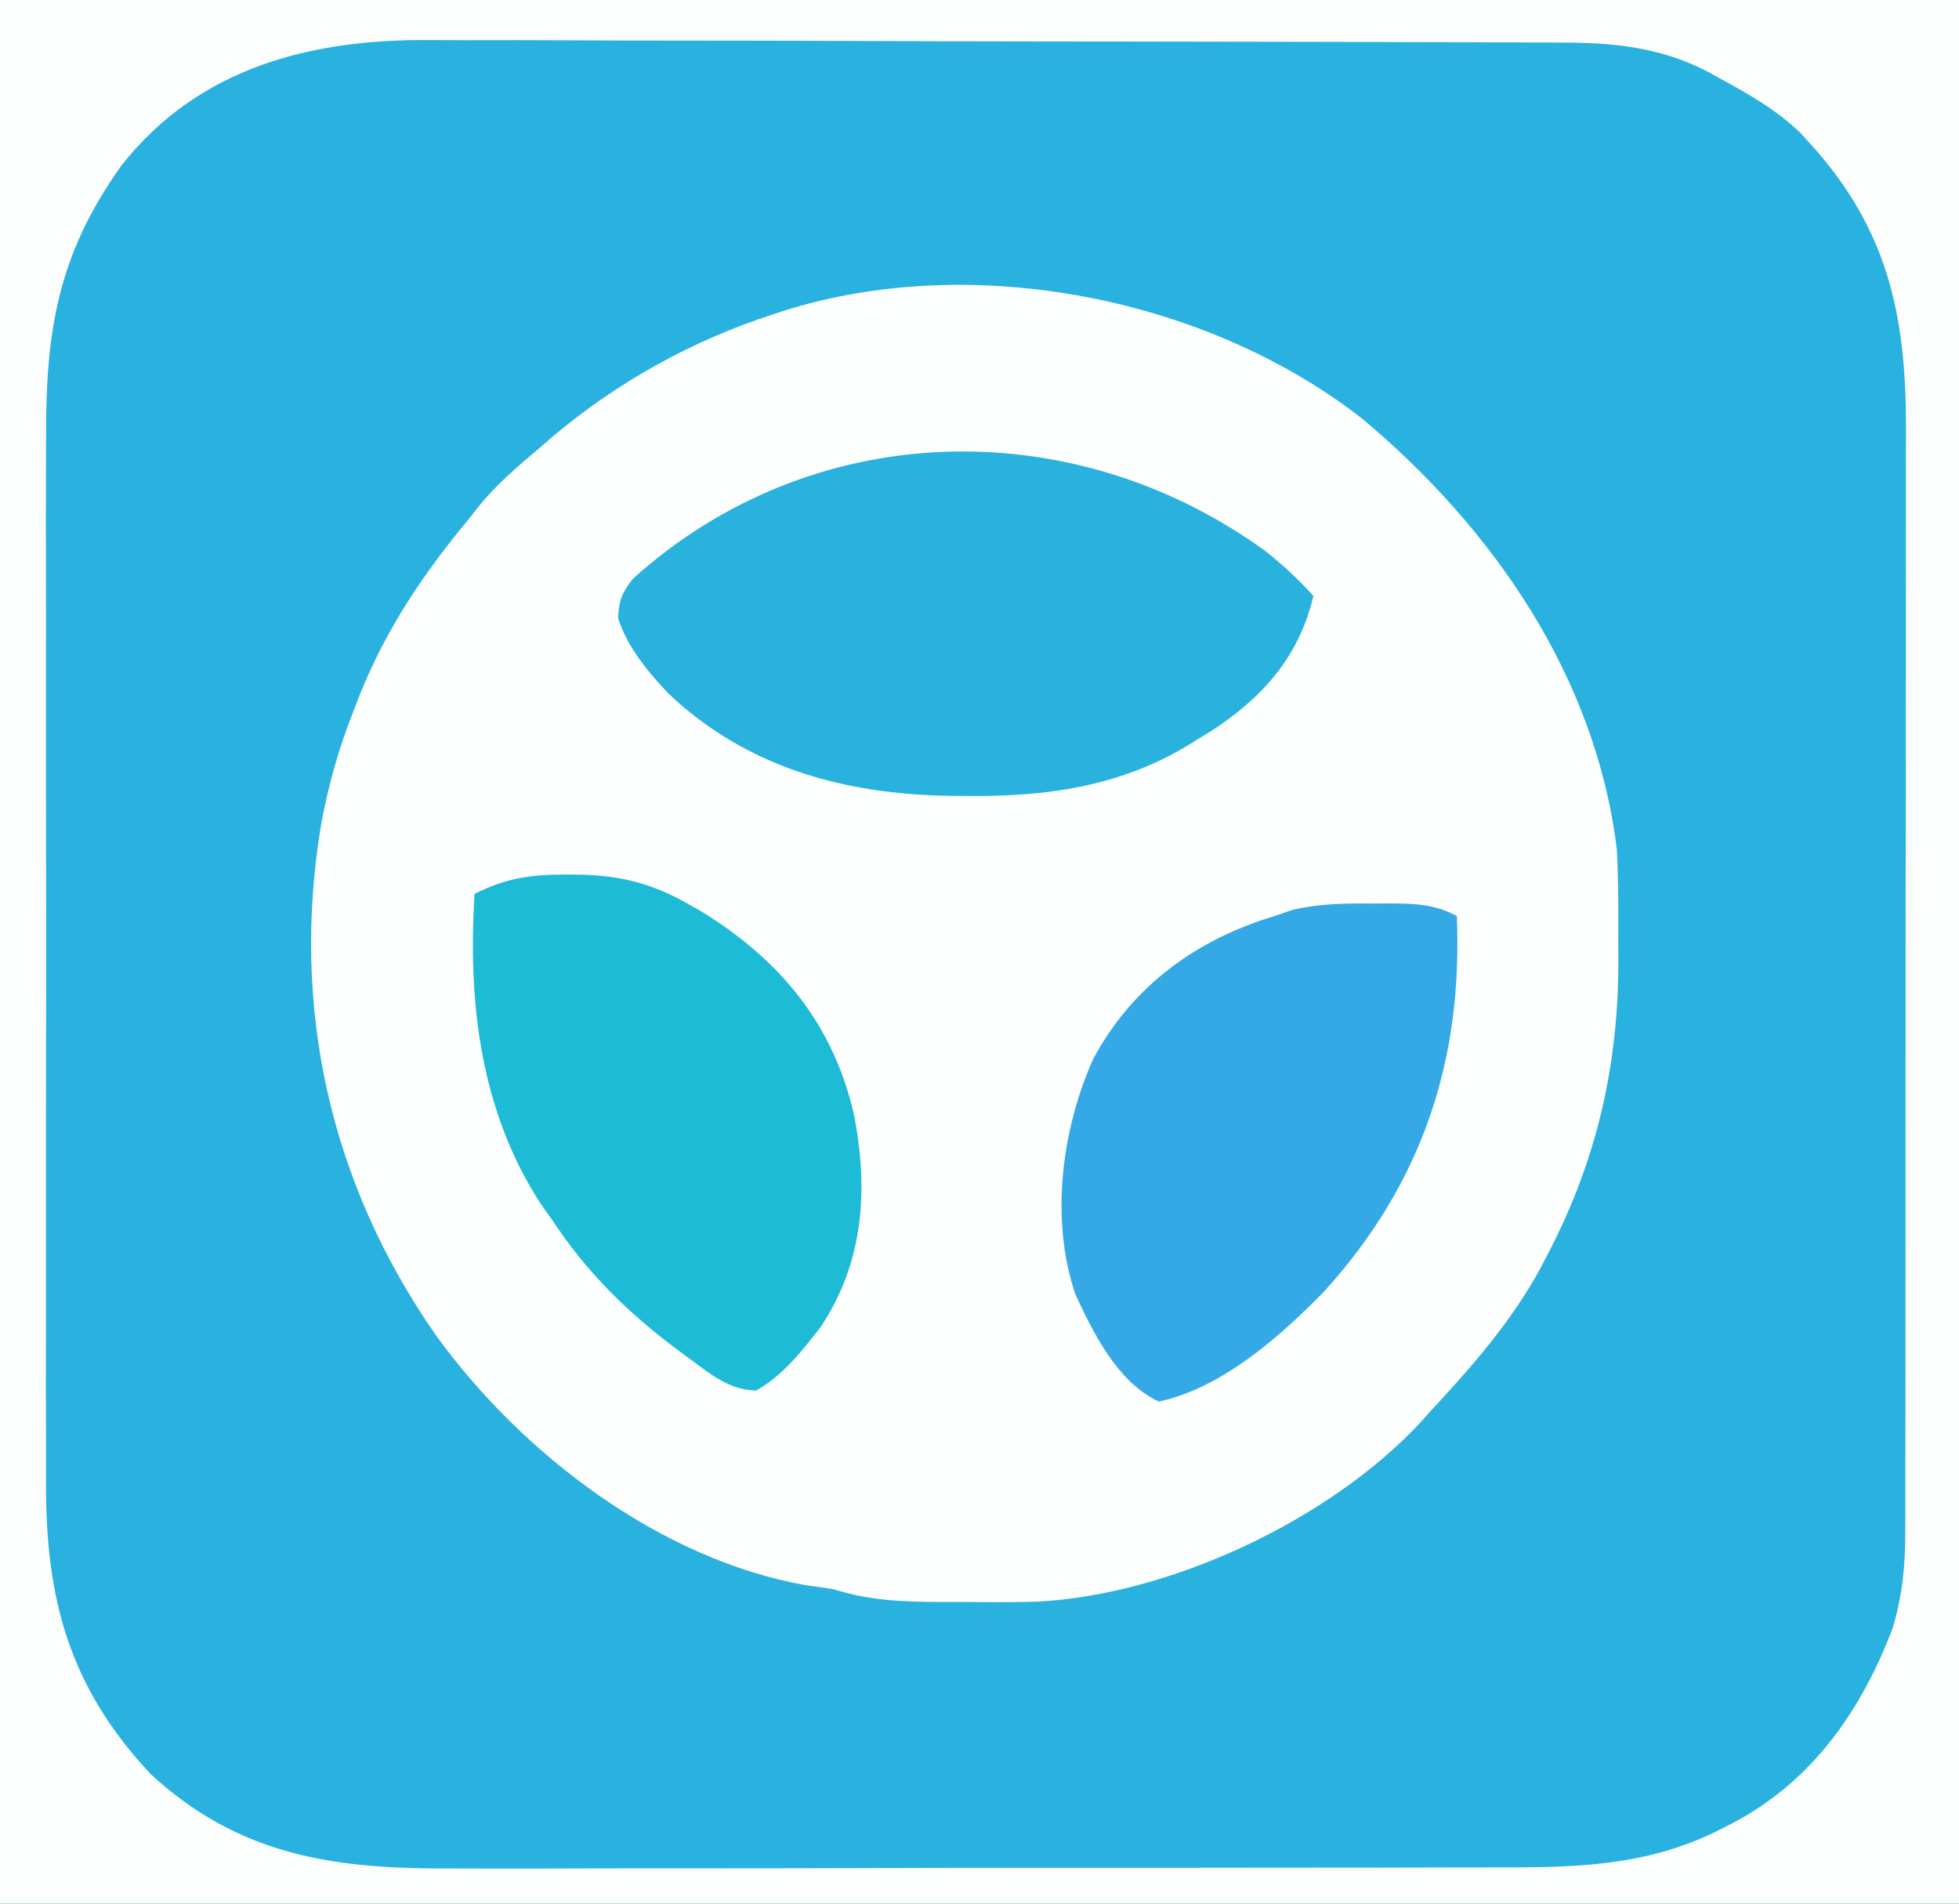
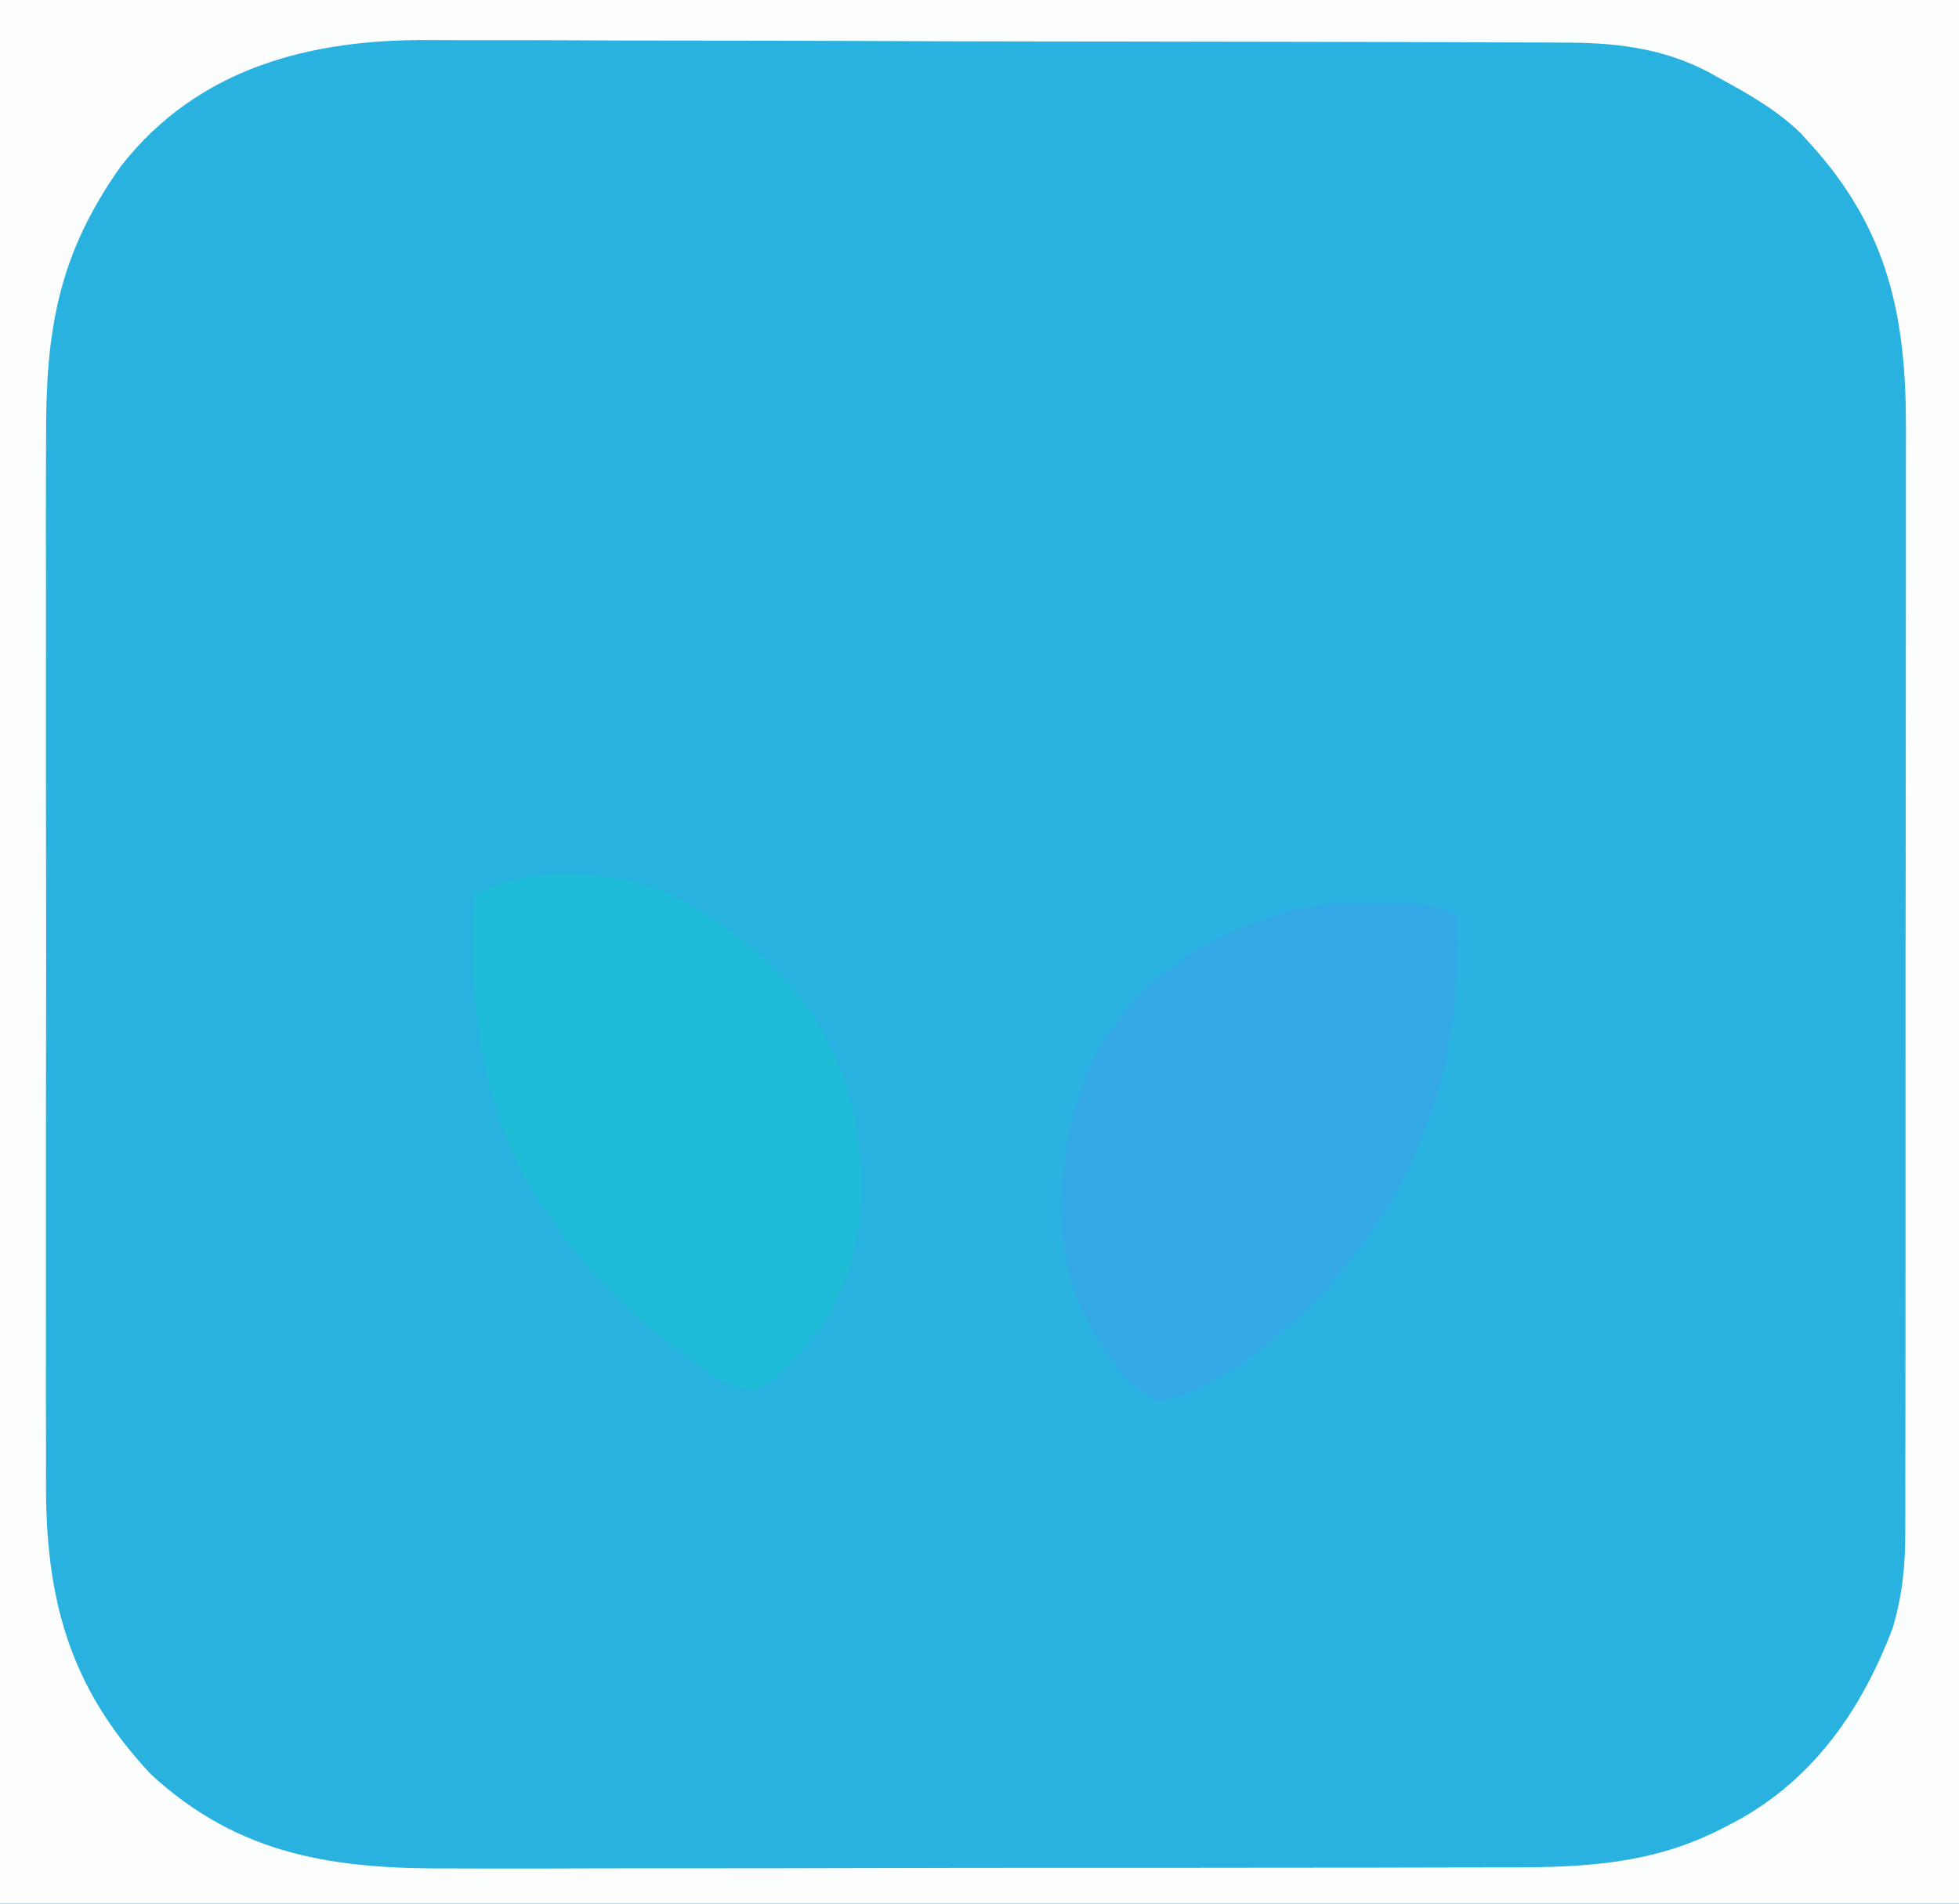
<svg xmlns="http://www.w3.org/2000/svg" width="355" height="345">
  <rect width="100%" height="100%" fill="#333333" stroke="none" />
  <path d="M0 0 C117.15 0 234.3 0 355 0 C355 113.85 355 227.7 355 345 C237.85 345 120.7 345 0 345 C0 231.15 0 117.3 0 0 Z " fill="#29B1DF" transform="translate(0,0)" />
-   <path d="M0 0 C23.645 19.837 42.225 46.713 46 78 C46.236 82.599 46.289 87.184 46.261 91.788 C46.25 93.865 46.261 95.942 46.273 98.02 C46.295 117.019 42.378 134.157 33.625 151 C33.179 151.86 32.733 152.72 32.274 153.605 C26.908 163.548 19.651 171.756 12 180 C11.46 180.606 10.92 181.212 10.363 181.836 C-6.131 199.535 -35.124 213.1 -59.199 214.269 C-62.866 214.378 -66.53 214.378 -70.198 214.336 C-72.46 214.312 -74.72 214.316 -76.982 214.322 C-83.686 214.297 -89.549 214.04 -96 212 C-97.622 211.748 -99.247 211.518 -100.875 211.312 C-127.459 206.608 -152.512 187.418 -168 166 C-187.205 138.49 -194.411 106.358 -188.75 73.062 C-187.457 66.152 -185.583 59.537 -183 53 C-182.557 51.859 -182.113 50.718 -181.656 49.543 C-176.797 37.614 -170.194 27.868 -162 18 C-161.559 17.435 -161.118 16.871 -160.664 16.289 C-157.247 11.955 -153.215 8.52 -149 5 C-148.294 4.383 -147.587 3.765 -146.859 3.129 C-135.234 -6.697 -121.479 -14.332 -107 -19 C-106.372 -19.209 -105.744 -19.418 -105.097 -19.633 C-70.754 -30.532 -28.116 -22.079 0 0 Z " fill="#FDFEFE" transform="translate(247,76)" />
  <path d="M0 0 C117.15 0 234.3 0 355 0 C355 113.85 355 227.7 355 345 C237.85 345 120.7 345 0 345 C0 231.15 0 117.3 0 0 Z M22 30 C10.446 46.203 8.254 60.084 8.353 79.556 C8.346 81.81 8.337 84.064 8.326 86.317 C8.304 92.402 8.312 98.486 8.328 104.571 C8.341 110.961 8.329 117.351 8.321 123.74 C8.312 135.155 8.327 146.569 8.353 157.984 C8.375 168.304 8.371 178.623 8.348 188.944 C8.321 200.966 8.311 212.989 8.326 225.011 C8.334 231.362 8.335 237.712 8.319 244.062 C8.304 250.035 8.314 256.008 8.343 261.981 C8.35 264.163 8.348 266.345 8.337 268.527 C8.239 289.642 12.47 305.723 27.371 321.582 C43.52 336.435 60.856 338.752 81.901 338.615 C84.179 338.619 86.458 338.624 88.736 338.632 C94.883 338.646 101.029 338.629 107.175 338.606 C113.628 338.586 120.08 338.592 126.533 338.594 C137.362 338.594 148.191 338.574 159.021 338.542 C170.137 338.509 181.254 338.495 192.37 338.501 C205.809 338.508 219.248 338.501 232.687 338.479 C237.804 338.471 242.922 338.468 248.039 338.47 C254.068 338.471 260.097 338.457 266.126 338.431 C268.331 338.424 270.537 338.422 272.743 338.425 C286.83 338.442 299.43 337.939 312.188 331.312 C312.867 330.963 313.547 330.613 314.248 330.253 C328.506 322.659 337.344 309.934 343 295 C344.762 289.009 345.288 283.682 345.261 277.456 C345.265 276.526 345.268 275.596 345.272 274.638 C345.283 271.537 345.279 268.437 345.275 265.337 C345.279 263.107 345.284 260.877 345.29 258.648 C345.304 252.602 345.304 246.557 345.302 240.511 C345.301 235.459 345.305 230.407 345.31 225.355 C345.322 212.752 345.321 200.148 345.315 187.545 C345.309 176.618 345.321 165.691 345.34 154.764 C345.359 143.526 345.367 132.287 345.364 121.049 C345.362 114.747 345.364 108.445 345.378 102.143 C345.391 96.215 345.389 90.286 345.376 84.357 C345.374 82.187 345.376 80.016 345.385 77.845 C345.457 57.435 342.219 41.611 328 26 C327.163 25.08 327.163 25.08 326.309 24.141 C321.977 19.915 316.901 17.066 311.625 14.188 C310.582 13.609 310.582 13.609 309.518 13.019 C301.059 8.591 292.416 7.7 282.984 7.719 C282.027 7.713 281.07 7.707 280.084 7.701 C276.905 7.684 273.726 7.681 270.546 7.678 C268.256 7.668 265.965 7.658 263.674 7.648 C257.469 7.621 251.265 7.609 245.06 7.6 C241.177 7.594 237.294 7.586 233.411 7.577 C222.637 7.552 211.862 7.532 201.087 7.525 C200.399 7.524 199.711 7.524 199.002 7.524 C197.968 7.523 197.968 7.523 196.913 7.522 C195.516 7.521 194.119 7.52 192.722 7.52 C192.029 7.519 191.336 7.519 190.622 7.518 C179.404 7.51 168.187 7.475 156.969 7.429 C145.42 7.381 133.871 7.357 122.321 7.354 C115.85 7.352 109.379 7.34 102.907 7.304 C96.815 7.271 90.723 7.267 84.631 7.285 C82.406 7.286 80.181 7.278 77.956 7.258 C56.479 7.077 36.05 12.139 22 30 Z " fill="#FCFEFE" transform="translate(0,0)" />
-   <path d="M0 0 C3.202 2.528 6.008 5.123 8.73 8.156 C6.192 19.103 -0.474 26.593 -9.762 32.629 C-10.589 33.133 -11.417 33.637 -12.27 34.156 C-13.035 34.629 -13.801 35.102 -14.59 35.59 C-26.718 42.711 -39.747 44.531 -53.645 44.406 C-54.744 44.399 -55.844 44.391 -56.977 44.384 C-76.086 44.13 -93.942 39.338 -108.207 25.781 C-111.946 21.79 -115.592 17.439 -117.27 12.156 C-117.106 8.976 -116.55 7.504 -114.547 5.016 C-82.1 -24.236 -34.906 -25.323 0 0 Z " fill="#29B2DE" transform="translate(229.27,99.844)" />
+   <path d="M0 0 C3.202 2.528 6.008 5.123 8.73 8.156 C6.192 19.103 -0.474 26.593 -9.762 32.629 C-10.589 33.133 -11.417 33.637 -12.27 34.156 C-13.035 34.629 -13.801 35.102 -14.59 35.59 C-54.744 44.399 -55.844 44.391 -56.977 44.384 C-76.086 44.13 -93.942 39.338 -108.207 25.781 C-111.946 21.79 -115.592 17.439 -117.27 12.156 C-117.106 8.976 -116.55 7.504 -114.547 5.016 C-82.1 -24.236 -34.906 -25.323 0 0 Z " fill="#29B2DE" transform="translate(229.27,99.844)" />
  <path d="M0 0 C0.883 0.005 1.767 0.01 2.677 0.015 C10.062 0.211 15.89 1.748 22.312 5.5 C23.095 5.946 23.877 6.392 24.684 6.852 C38.804 15.612 48.171 27.019 52 43.188 C54.705 56.812 53.958 70.032 46.062 81.938 C42.777 86.196 39.096 90.902 34.312 93.5 C29.602 93.413 26.278 90.702 22.625 88 C22.01 87.55 21.395 87.1 20.761 86.636 C11.322 79.635 3.801 72.354 -2.688 62.5 C-3.283 61.667 -3.879 60.835 -4.492 59.977 C-15.601 43.14 -17.95 23.173 -16.688 3.5 C-11.001 0.615 -6.343 -0.047 0 0 Z " fill="#1EBBD6" transform="translate(102.688,158.5)" />
  <path d="M0 0 C0.928 -0.008 1.856 -0.015 2.812 -0.023 C7.418 -0.01 11.208 0.035 15.375 2.25 C16.474 28.349 9.131 50.643 -8.625 70.25 C-16.546 78.388 -27.168 87.812 -38.625 90.25 C-46.074 86.799 -50.421 77.987 -53.727 70.883 C-58.358 57.309 -56.263 40.967 -50.5 28.125 C-43.38 14.883 -31.792 6.514 -17.625 2.25 C-16.58 1.89 -15.534 1.531 -14.457 1.16 C-9.572 -0 -5.001 -0.042 0 0 Z " fill="#34A9E6" transform="translate(248.625,163.75)" />
</svg>